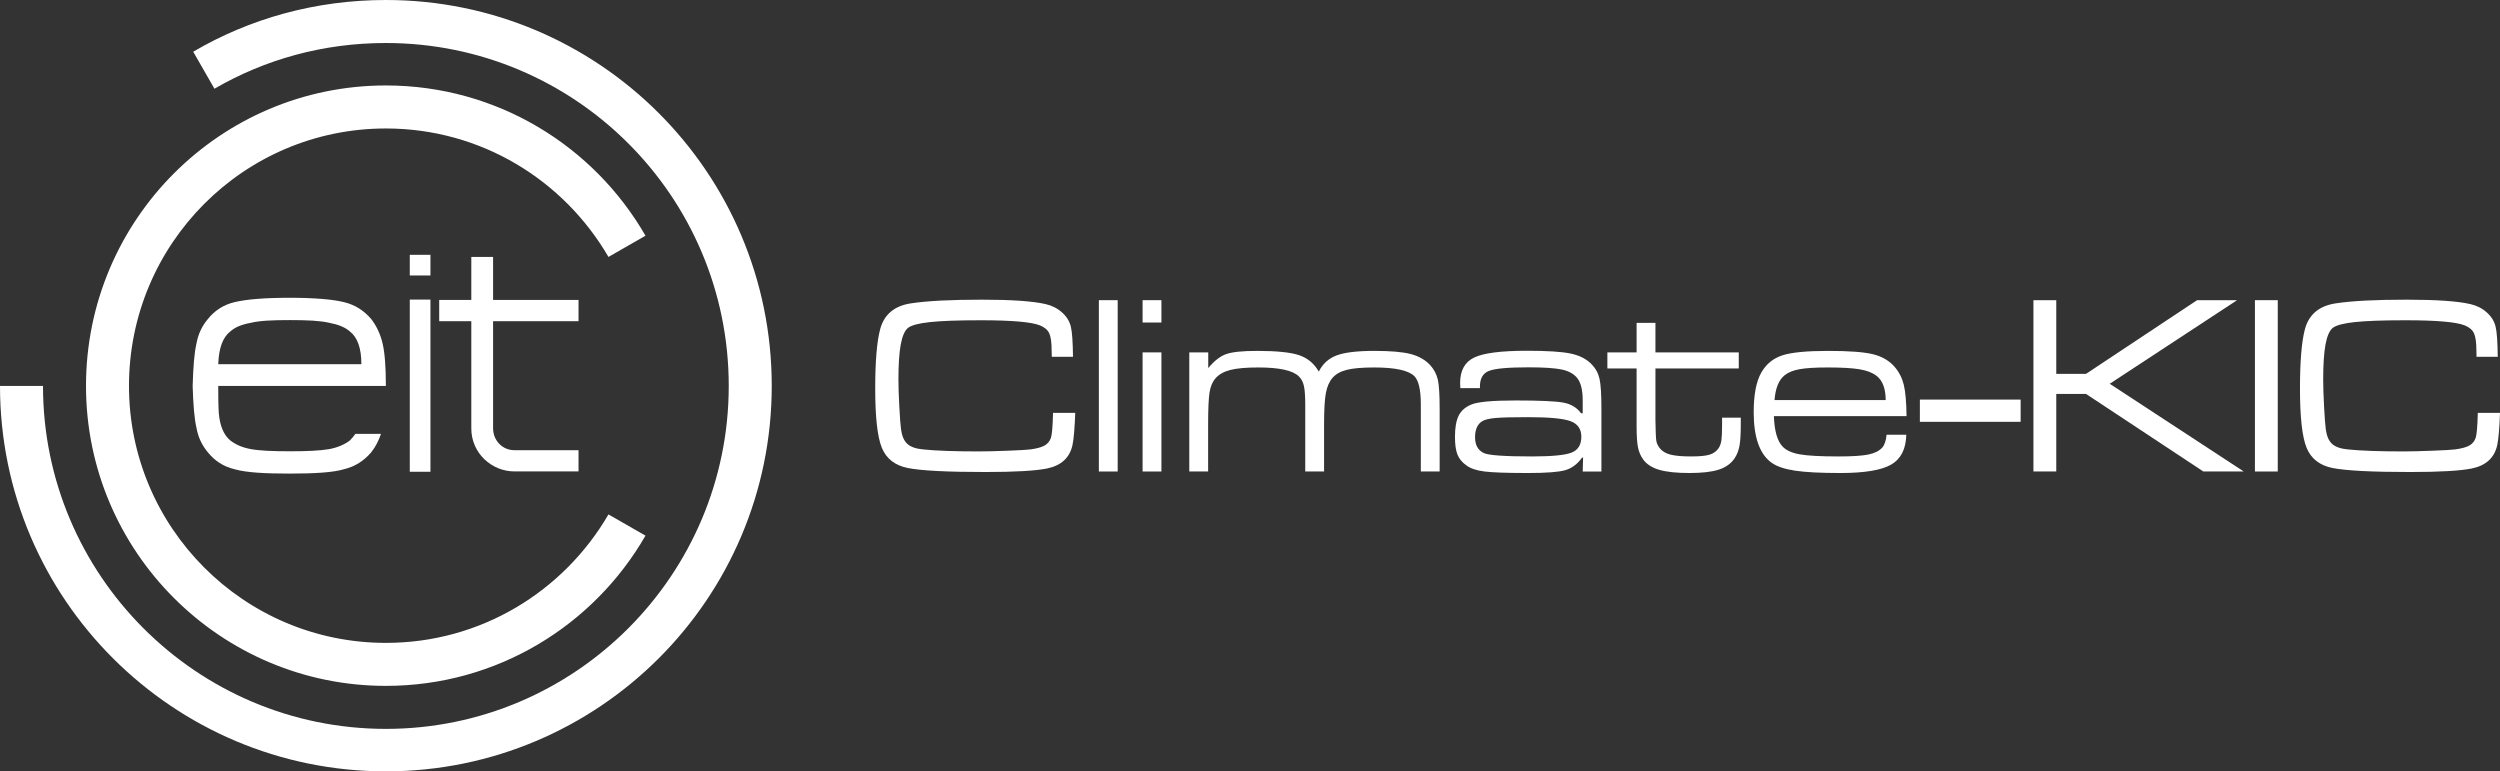
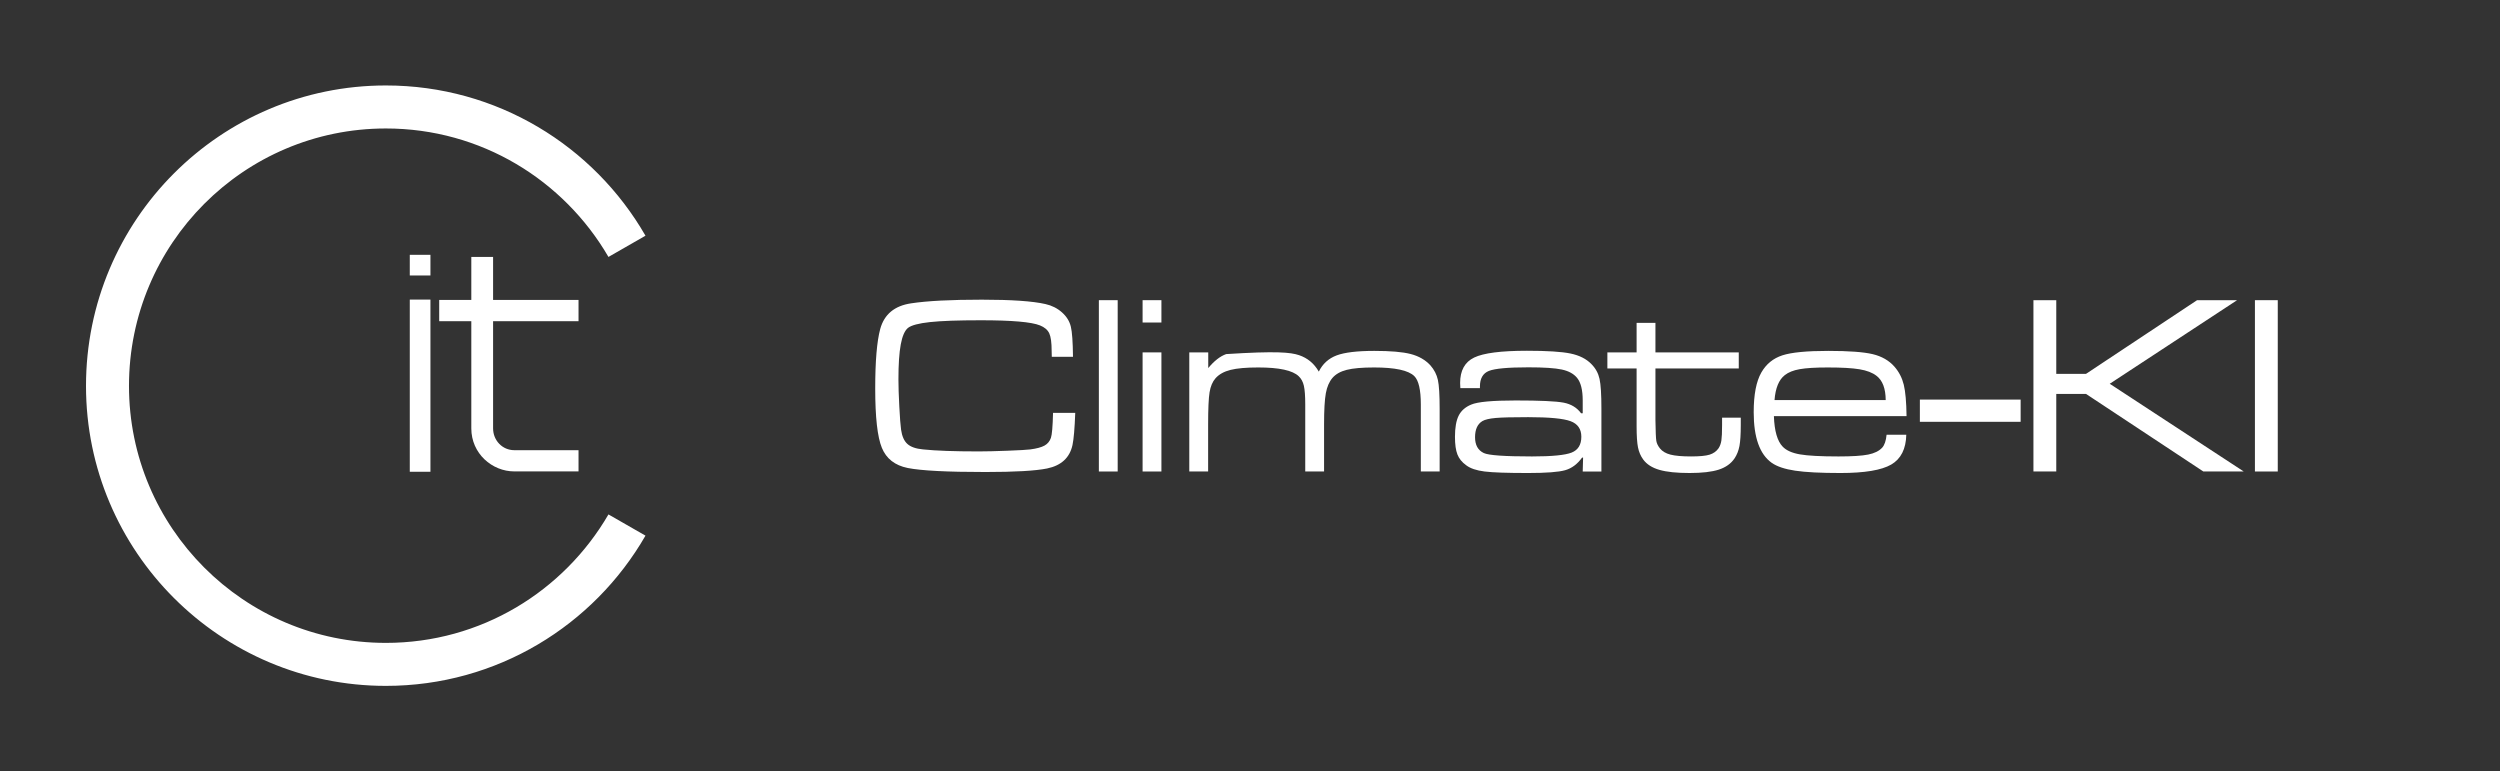
<svg xmlns="http://www.w3.org/2000/svg" width="726px" height="224px" viewBox="0 0 726 224" version="1.1">
  <rect x="0" y="0" width="726" height="224" fill="#333333" stroke="none" />
  <title>eit</title>
  <g id="Page-1" stroke="none" stroke-width="1" fill="none" fill-rule="evenodd">
    <g id="eit" fill="#FFFFFF" fill-rule="nonzero">
      <polygon id="Fill-1" points="119 80 125 80 125 74 119 74" />
      <polygon id="Fill-2" points="119 137 125 137 125 87 119 87" />
      <g id="Group-25">
        <path d="M136.869,74.615 L143.193,74.615 L143.193,87.105 L168.006,87.105 L168.006,93.268 L143.193,93.268 L143.193,124.412 C143.193,127.889 145.88,130.733 149.356,130.733 L168.006,130.733 L168.006,136.897 L149.356,136.897 C142.877,136.897 136.869,131.682 136.869,124.412 L136.869,93.268 L127.546,93.268 L127.546,87.105 L136.869,87.105 L136.869,74.615 Z" id="Fill-3" />
-         <path d="M104.946,105.759 L63.38,105.759 C63.538,101.172 64.644,98.011 66.856,96.272 C68.278,95.008 70.175,94.218 72.861,93.744 C75.393,93.112 79.186,92.954 84.242,92.954 C89.14,92.954 92.933,93.112 95.623,93.744 C98.152,94.218 100.206,95.008 101.628,96.272 C103.84,98.011 104.946,101.172 104.946,105.759 M63.38,112.081 L112.057,112.081 C112.057,106.55 111.741,102.436 111.109,99.749 C110.477,97.063 109.37,94.692 107.79,92.638 C105.736,90.267 103.208,88.528 99.89,87.738 C96.729,86.948 91.353,86.474 84.084,86.474 C76.657,86.474 71.439,86.948 68.12,87.738 C64.802,88.528 62.274,90.267 60.378,92.638 C58.64,94.692 57.534,97.063 57.06,99.749 C56.423,102.436 56.107,106.55 55.949,112.081 C56.107,117.455 56.423,121.564 57.06,124.255 C57.534,126.942 58.64,129.312 60.378,131.367 C62.274,133.738 64.802,135.476 68.12,136.266 C71.439,137.214 76.657,137.531 84.084,137.531 C91.353,137.531 96.729,137.214 99.89,136.266 C103.208,135.476 105.736,133.738 107.79,131.367 C109.054,129.786 110.002,127.89 110.635,125.993 L103.208,125.993 C102.734,126.626 102.26,127.258 101.628,127.89 C100.206,128.996 98.152,129.944 95.623,130.419 C92.933,130.893 89.14,131.051 84.242,131.051 C79.186,131.051 75.393,130.893 72.861,130.419 C70.175,129.944 68.278,128.996 66.856,127.89 C64.96,126.31 63.854,123.623 63.538,119.983 C63.38,117.455 63.38,114.61 63.38,112.081" id="Fill-5" />
-         <path d="M112.057,224 C173.853,224 224.114,173.887 224.114,112.079 C224.114,50.113 173.853,0 112.057,0 C91.669,0 72.545,5.373 56.108,15.019 L62.274,25.765 C76.97,17.231 93.881,12.49 112.057,12.49 C167.059,12.49 211.627,57.067 211.627,112.079 C211.627,166.933 167.059,211.668 112.057,211.668 C57.056,211.668 12.487,166.933 12.487,112.079 L0,112.079 C0,173.887 50.261,224 112.057,224" id="Fill-7" />
        <path d="M112.057,199.179 C144.3,199.179 172.431,181.637 187.447,155.551 L176.697,149.387 C163.74,171.675 139.714,186.694 112.057,186.694 C70.807,186.694 37.458,153.18 37.458,112.08 C37.458,70.822 70.807,37.308 112.057,37.308 C139.714,37.308 163.74,52.326 176.697,74.615 L187.447,68.451 C172.431,42.365 144.3,24.818 112.057,24.818 C64.013,24.818 24.975,63.864 24.975,112.08 C24.975,160.134 64.013,199.179 112.057,199.179" id="Fill-10" />
        <path d="M305.803,119.903 L312.25,119.903 C312.084,124.424 311.816,127.533 311.452,129.236 C310.648,132.928 308.182,135.202 304.051,136.049 C300.698,136.73 294.737,137.072 286.161,137.072 C275.03,137.072 267.511,136.682 263.6,135.904 C259.882,135.149 257.381,133.2 256.095,130.052 C254.804,126.909 254.163,121.167 254.163,112.83 C254.163,104.884 254.65,99.116 255.621,95.52 C256.788,91.266 259.786,88.79 264.623,88.083 C269.284,87.376 276.123,87.025 285.138,87.025 C293.737,87.025 299.899,87.451 303.612,88.303 C305.46,88.715 307.058,89.523 308.41,90.726 C309.753,91.929 310.613,93.321 310.978,94.897 C311.342,96.38 311.548,99.287 311.596,103.611 L305.438,103.611 C305.412,102.759 305.399,102.189 305.399,101.899 C305.399,99.515 305.171,97.82 304.71,96.811 C304.249,95.805 303.345,95.033 302.01,94.497 C299.557,93.501 293.824,93.005 284.809,93.005 C278.273,93.005 273.366,93.18 270.087,93.531 C266.809,93.883 264.671,94.449 263.675,95.226 C262.727,96.007 262.029,97.61 261.577,100.037 C261.129,102.47 260.905,105.846 260.905,110.17 C260.905,112.211 260.989,114.85 261.16,118.081 C261.327,121.312 261.502,123.538 261.669,124.749 C261.937,126.672 262.551,128.064 263.512,128.924 C264.469,129.789 265.983,130.316 268.046,130.509 C271.812,130.9 277.194,131.093 284.19,131.093 C286.328,131.093 289.128,131.027 292.591,130.891 C296.05,130.759 298.258,130.632 299.206,130.509 C301.049,130.268 302.423,129.894 303.323,129.398 C304.222,128.902 304.841,128.152 305.184,127.155 C305.495,126.281 305.706,123.862 305.803,119.903" id="Fill-12" />
        <polygon id="Fill-14" points="319.11 136.923 324.575 136.923 324.575 87.171 319.11 87.171" />
        <path d="M331.808,93.659 L337.277,93.659 L337.277,87.171 L331.808,87.171 L331.808,93.659 Z M331.808,136.923 L337.277,136.923 L337.277,102.334 L331.808,102.334 L331.808,136.923 Z" id="Fill-16" />
-         <path d="M345.37,102.334 L350.874,102.334 L350.874,106.891 C352.599,104.801 354.337,103.445 356.084,102.826 C357.836,102.207 360.825,101.899 365.052,101.899 C370.714,101.899 374.774,102.312 377.24,103.137 C379.707,103.963 381.621,105.556 382.982,107.914 C384.096,105.653 385.821,104.086 388.156,103.208 C390.487,102.334 394.13,101.899 399.09,101.899 C403.804,101.899 407.329,102.202 409.672,102.808 C412.016,103.418 413.921,104.511 415.378,106.087 C416.493,107.352 417.222,108.77 417.564,110.337 C417.907,111.904 418.073,114.705 418.073,118.735 L418.073,136.923 L412.609,136.923 L412.609,117.462 C412.609,113.208 411.977,110.464 410.713,109.222 C409.014,107.545 405.125,106.711 399.051,106.711 C395.579,106.711 392.928,106.939 391.106,107.4 C389.284,107.861 387.902,108.642 386.954,109.736 C386.006,110.851 385.361,112.339 385.023,114.2 C384.68,116.057 384.509,119.091 384.509,123.292 L384.509,136.923 L379.044,136.923 L379.044,117.462 C379.044,115.008 378.913,113.195 378.645,112.032 C378.377,110.864 377.877,109.942 377.148,109.261 C375.375,107.558 371.464,106.711 365.416,106.711 C361.918,106.711 359.227,106.943 357.344,107.418 C355.461,107.892 354.008,108.7 352.99,109.845 C352.112,110.842 351.537,112.203 351.256,113.924 C350.98,115.653 350.839,118.775 350.839,123.292 L350.839,136.923 L345.37,136.923 L345.37,102.334" id="Fill-17" />
+         <path d="M345.37,102.334 L350.874,102.334 L350.874,106.891 C352.599,104.801 354.337,103.445 356.084,102.826 C370.714,101.899 374.774,102.312 377.24,103.137 C379.707,103.963 381.621,105.556 382.982,107.914 C384.096,105.653 385.821,104.086 388.156,103.208 C390.487,102.334 394.13,101.899 399.09,101.899 C403.804,101.899 407.329,102.202 409.672,102.808 C412.016,103.418 413.921,104.511 415.378,106.087 C416.493,107.352 417.222,108.77 417.564,110.337 C417.907,111.904 418.073,114.705 418.073,118.735 L418.073,136.923 L412.609,136.923 L412.609,117.462 C412.609,113.208 411.977,110.464 410.713,109.222 C409.014,107.545 405.125,106.711 399.051,106.711 C395.579,106.711 392.928,106.939 391.106,107.4 C389.284,107.861 387.902,108.642 386.954,109.736 C386.006,110.851 385.361,112.339 385.023,114.2 C384.68,116.057 384.509,119.091 384.509,123.292 L384.509,136.923 L379.044,136.923 L379.044,117.462 C379.044,115.008 378.913,113.195 378.645,112.032 C378.377,110.864 377.877,109.942 377.148,109.261 C375.375,107.558 371.464,106.711 365.416,106.711 C361.918,106.711 359.227,106.943 357.344,107.418 C355.461,107.892 354.008,108.7 352.99,109.845 C352.112,110.842 351.537,112.203 351.256,113.924 C350.98,115.653 350.839,118.775 350.839,123.292 L350.839,136.923 L345.37,136.923 L345.37,102.334" id="Fill-17" />
        <path d="M429.773,112.722 L424.089,112.722 C424.041,112.094 424.019,111.593 424.019,111.229 C424.019,107.607 425.379,105.14 428.096,103.832 C430.818,102.519 435.922,101.861 443.406,101.861 C449.283,101.861 453.51,102.128 456.086,102.664 C458.658,103.2 460.678,104.218 462.135,105.724 C463.351,106.94 464.141,108.376 464.505,110.026 C464.869,111.681 465.049,114.57 465.049,118.701 L465.049,136.924 L459.62,136.924 L459.729,132.881 L459.44,132.881 C458.079,134.778 456.442,135.998 454.537,136.542 C452.632,137.091 449.029,137.363 443.731,137.363 C437.682,137.363 433.477,137.218 431.125,136.924 C428.768,136.635 426.981,136.029 425.766,135.102 C424.55,134.229 423.707,133.184 423.233,131.968 C422.759,130.756 422.522,129.053 422.522,126.867 C422.522,124.193 422.882,122.138 423.597,120.707 C424.313,119.272 425.524,118.205 427.223,117.498 C429.071,116.695 433.381,116.295 440.162,116.295 C447.255,116.295 451.895,116.51 454.081,116.932 C456.266,117.358 457.956,118.385 459.146,120.014 L459.62,120.014 L459.62,116.295 C459.62,113.257 459.075,111.071 457.983,109.736 C457.008,108.547 455.533,107.735 453.554,107.313 C451.574,106.887 448.335,106.672 443.84,106.672 C437.937,106.672 434.118,107.019 432.38,107.713 C430.642,108.406 429.773,109.916 429.773,112.252 L429.773,112.722 Z M443.77,121.142 C439.271,121.142 436.129,121.221 434.329,121.379 C432.529,121.541 431.257,121.836 430.502,122.275 C429.071,123.126 428.355,124.694 428.355,126.976 C428.355,129.237 429.202,130.765 430.905,131.568 C432.288,132.223 436.954,132.552 444.898,132.552 C450.705,132.552 454.541,132.174 456.416,131.424 C458.285,130.668 459.22,129.141 459.22,126.831 C459.22,124.593 458.176,123.087 456.086,122.31 C453.997,121.533 449.889,121.142 443.77,121.142 L443.77,121.142 Z" id="Fill-18" />
        <path d="M475.27,93.768 L480.739,93.768 L480.739,102.333 L504.937,102.333 L504.937,107 L480.739,107 L480.739,122.018 C480.788,125.298 480.871,127.304 480.994,128.033 C481.117,128.761 481.468,129.49 482.052,130.219 C482.732,131.071 483.75,131.672 485.111,132.023 C486.472,132.374 488.464,132.55 491.089,132.55 C493.543,132.55 495.329,132.383 496.444,132.041 C497.563,131.698 498.437,131.079 499.069,130.179 C499.481,129.552 499.754,128.796 499.89,127.923 C500.021,127.045 500.092,125.565 500.092,123.476 L500.092,121.289 L505.521,121.289 L505.521,123.476 C505.521,126.123 505.389,128.134 505.139,129.508 C504.88,130.882 504.402,132.089 503.699,133.134 C502.677,134.64 501.158,135.72 499.143,136.378 C497.124,137.032 494.293,137.362 490.65,137.362 C486.911,137.362 483.987,137.059 481.889,136.448 C479.787,135.843 478.224,134.846 477.206,133.463 C476.451,132.44 475.942,131.264 475.674,129.925 C475.406,128.59 475.27,126.562 475.27,123.84 L475.27,107 L466.782,107 L466.782,102.333 L475.27,102.333 L475.27,93.768" id="Fill-19" />
        <path d="M547.864,126.248 L553.587,126.248 C553.491,130.379 552.034,133.263 549.216,134.905 C546.394,136.542 541.486,137.363 534.49,137.363 C528.709,137.363 524.316,137.139 521.318,136.687 C518.316,136.239 516.051,135.48 514.519,134.413 C511.021,131.933 509.274,127.038 509.274,119.724 C509.274,114.596 510.016,110.742 511.495,108.169 C512.904,105.715 514.94,104.056 517.6,103.191 C520.26,102.33 524.702,101.9 530.921,101.9 C536.873,101.9 541.175,102.216 543.821,102.844 C546.468,103.476 548.579,104.692 550.159,106.492 C551.472,107.998 552.372,109.75 552.859,111.738 C553.346,113.731 553.609,116.769 553.662,120.852 L515.142,120.852 C515.287,125.154 516.139,128.105 517.692,129.707 C518.737,130.805 520.405,131.551 522.705,131.95 C524.996,132.35 528.736,132.552 533.906,132.552 C537.821,132.552 540.688,132.372 542.509,132.007 C544.331,131.643 545.691,130.971 546.591,130.001 C547.271,129.246 547.697,127.995 547.864,126.248 M547.609,116.186 C547.587,112.81 546.688,110.452 544.914,109.117 C543.747,108.217 542.114,107.59 540.012,107.239 C537.909,106.887 534.832,106.712 530.772,106.712 C527.226,106.712 524.526,106.874 522.665,107.203 C520.809,107.528 519.356,108.108 518.311,108.933 C516.586,110.268 515.59,112.687 515.322,116.186 L547.609,116.186" id="Fill-20" />
        <polygon id="Fill-21" points="557.529 122.493 586.792 122.493 586.792 116.04 557.529 116.04" />
        <polygon id="Fill-22" points="590.509 87.17 597.141 87.17 597.141 108.567 605.779 108.567 638.031 87.17 649.654 87.17 612.666 111.447 651.585 136.923 639.853 136.923 605.779 114.397 597.141 114.397 597.141 136.923 590.509 136.923" />
        <polygon id="Fill-23" points="654.829 136.923 661.462 136.923 661.462 87.171 654.829 87.171" />
-         <path d="M719.552,119.903 L726,119.903 C725.833,124.424 725.565,127.533 725.201,129.236 C724.398,132.928 721.931,135.202 717.801,136.049 C714.448,136.73 708.487,137.072 699.91,137.072 C688.779,137.072 681.265,136.682 677.35,135.904 C673.632,135.149 671.13,133.2 669.844,130.052 C668.554,126.909 667.913,121.167 667.913,112.83 C667.913,104.884 668.4,99.116 669.37,95.52 C670.538,91.266 673.536,88.79 678.372,88.083 C683.034,87.376 689.872,87.025 698.888,87.025 C707.491,87.025 713.649,87.451 717.366,88.303 C719.21,88.715 720.808,89.523 722.159,90.726 C723.503,91.929 724.363,93.321 724.727,94.897 C725.091,96.38 725.298,99.287 725.346,103.611 L719.188,103.611 C719.162,102.759 719.148,102.189 719.148,101.899 C719.148,99.515 718.92,97.82 718.459,96.811 C717.998,95.805 717.094,95.033 715.76,94.497 C713.306,93.501 707.574,93.005 698.559,93.005 C692.023,93.005 687.116,93.18 683.837,93.531 C680.558,93.883 678.421,94.449 677.424,95.226 C676.476,96.007 675.778,97.61 675.326,100.037 C674.879,102.47 674.655,105.846 674.655,110.17 C674.655,112.211 674.738,114.85 674.909,118.081 C675.081,121.312 675.252,123.538 675.418,124.749 C675.686,126.672 676.301,128.064 677.262,128.924 C678.219,129.789 679.733,130.316 681.796,130.509 C685.562,130.9 690.943,131.093 697.94,131.093 C700.077,131.093 702.878,131.027 706.341,130.891 C709.804,130.759 712.007,130.632 712.955,130.509 C714.799,130.268 716.177,129.894 717.072,129.398 C717.972,128.902 718.591,128.152 718.933,127.155 C719.245,126.281 719.456,123.862 719.552,119.903" id="Fill-24" />
      </g>
    </g>
  </g>
</svg>